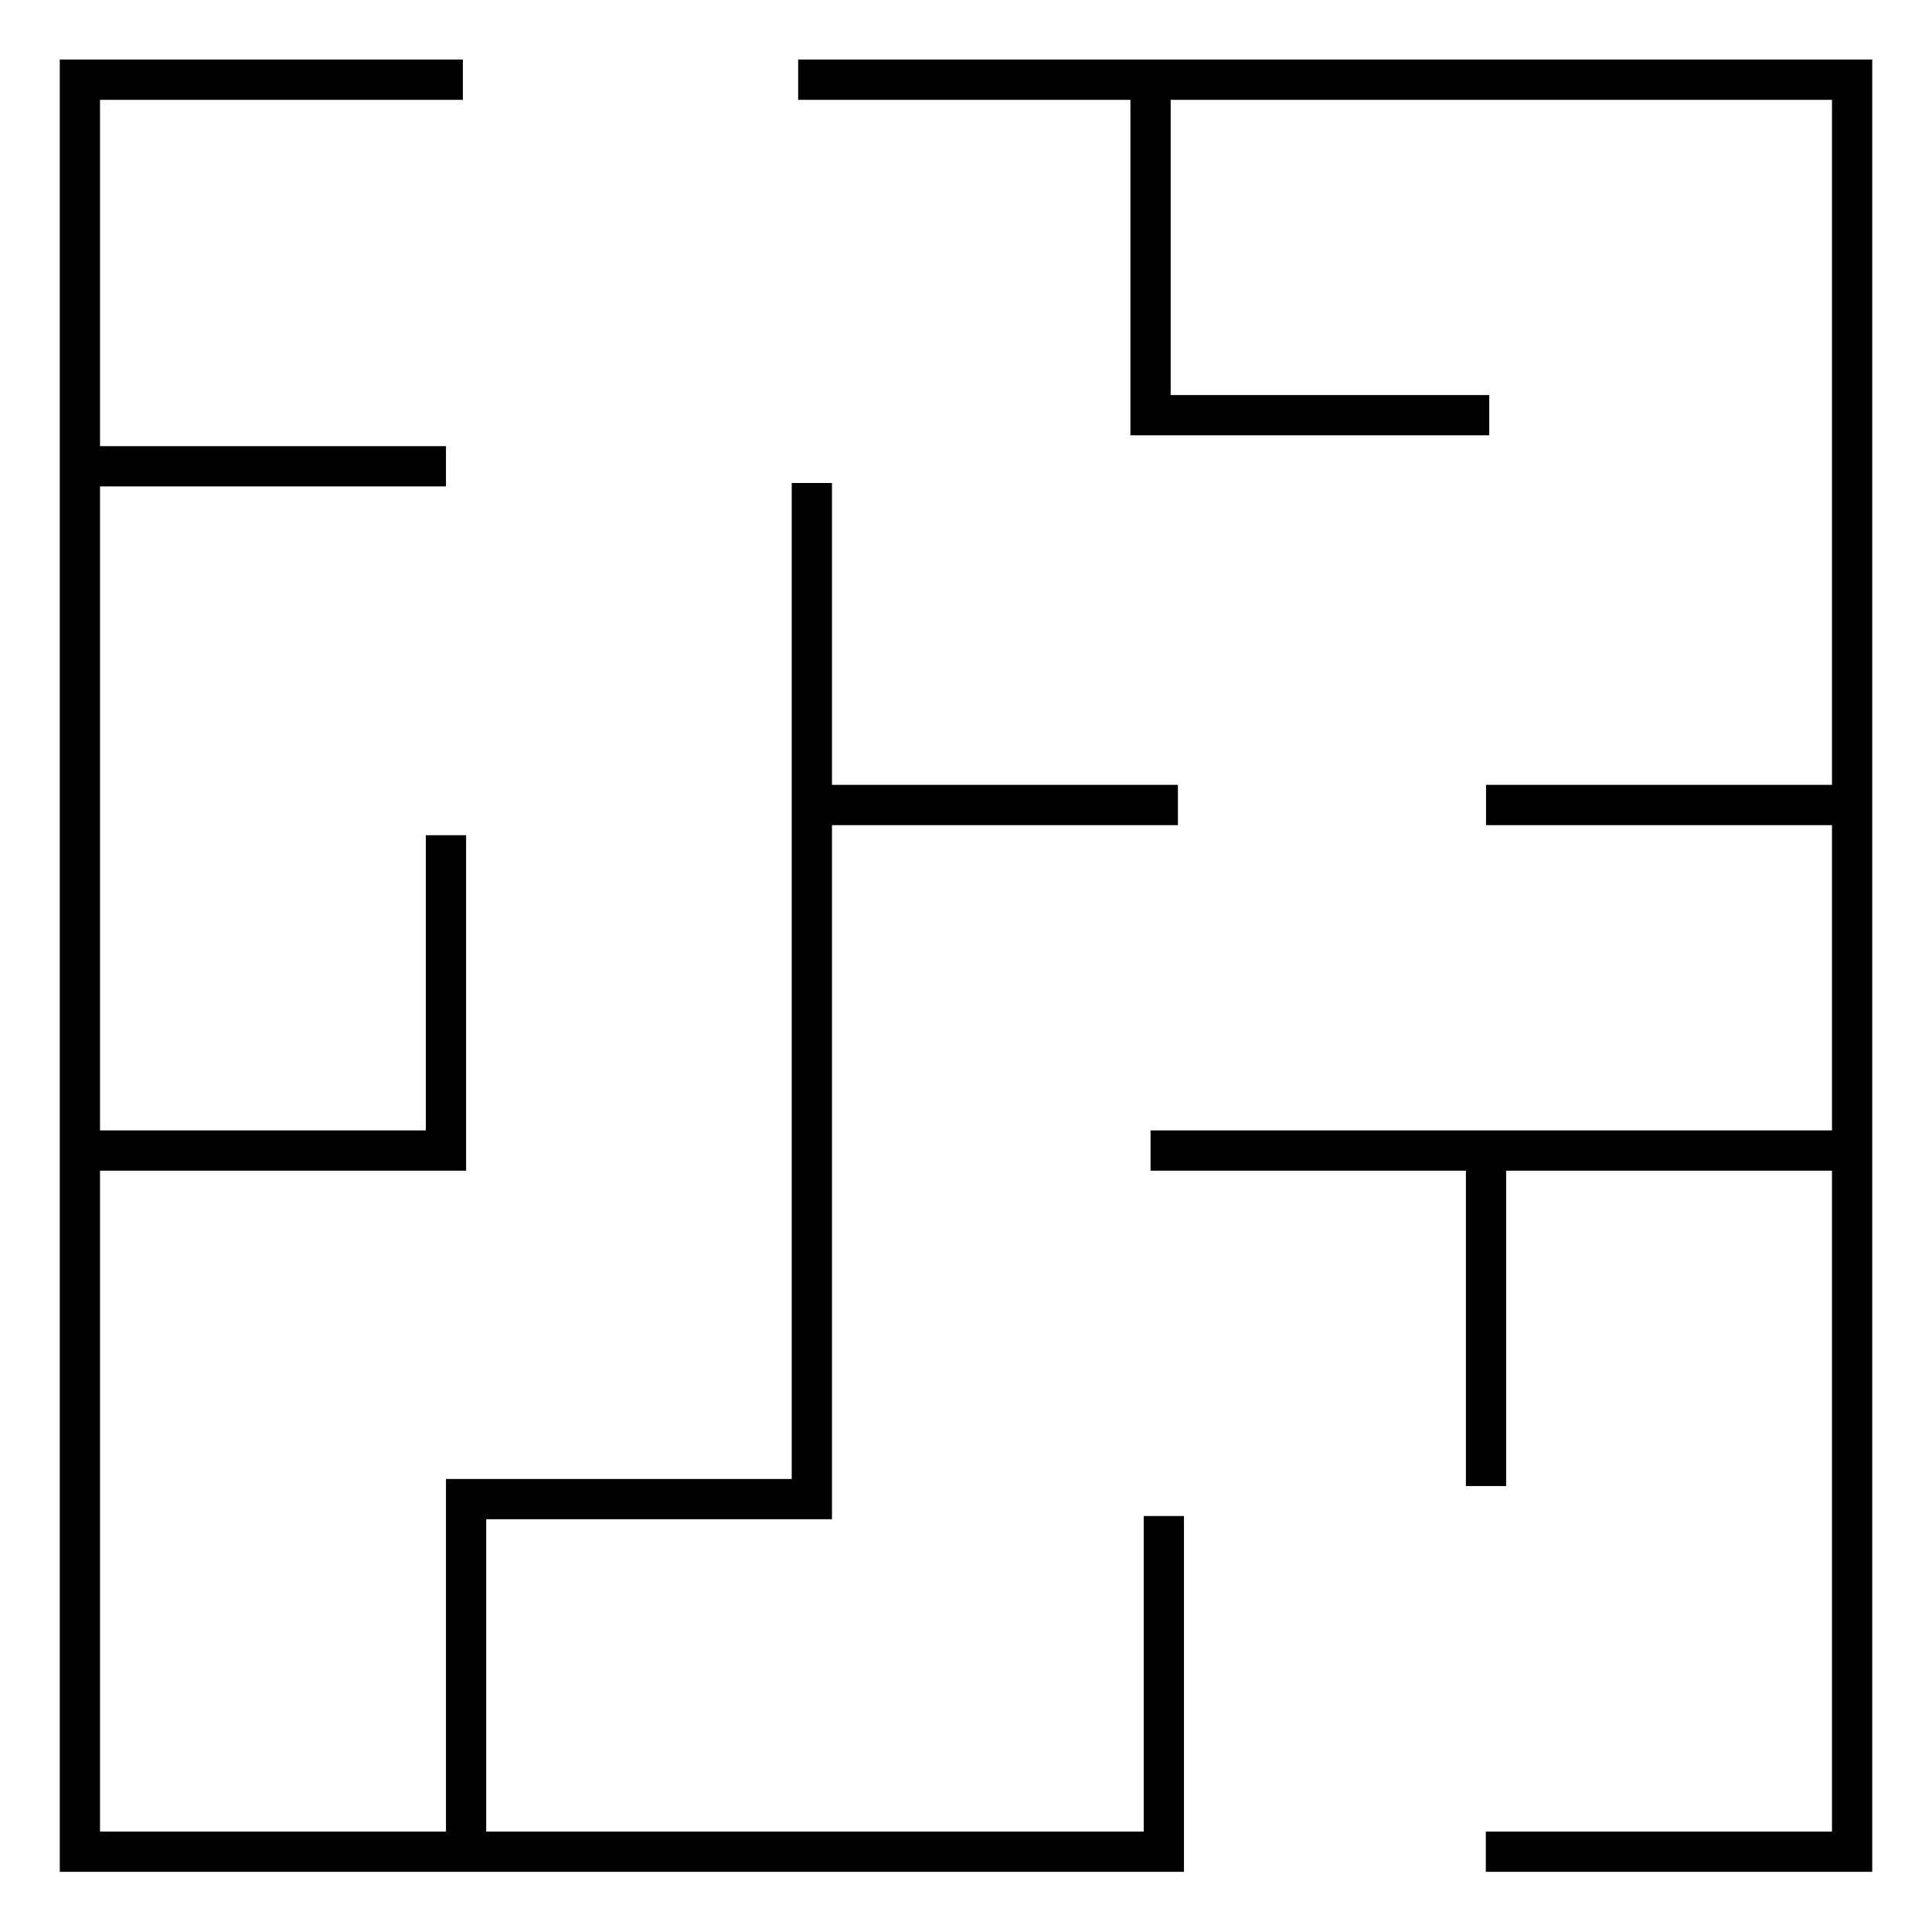
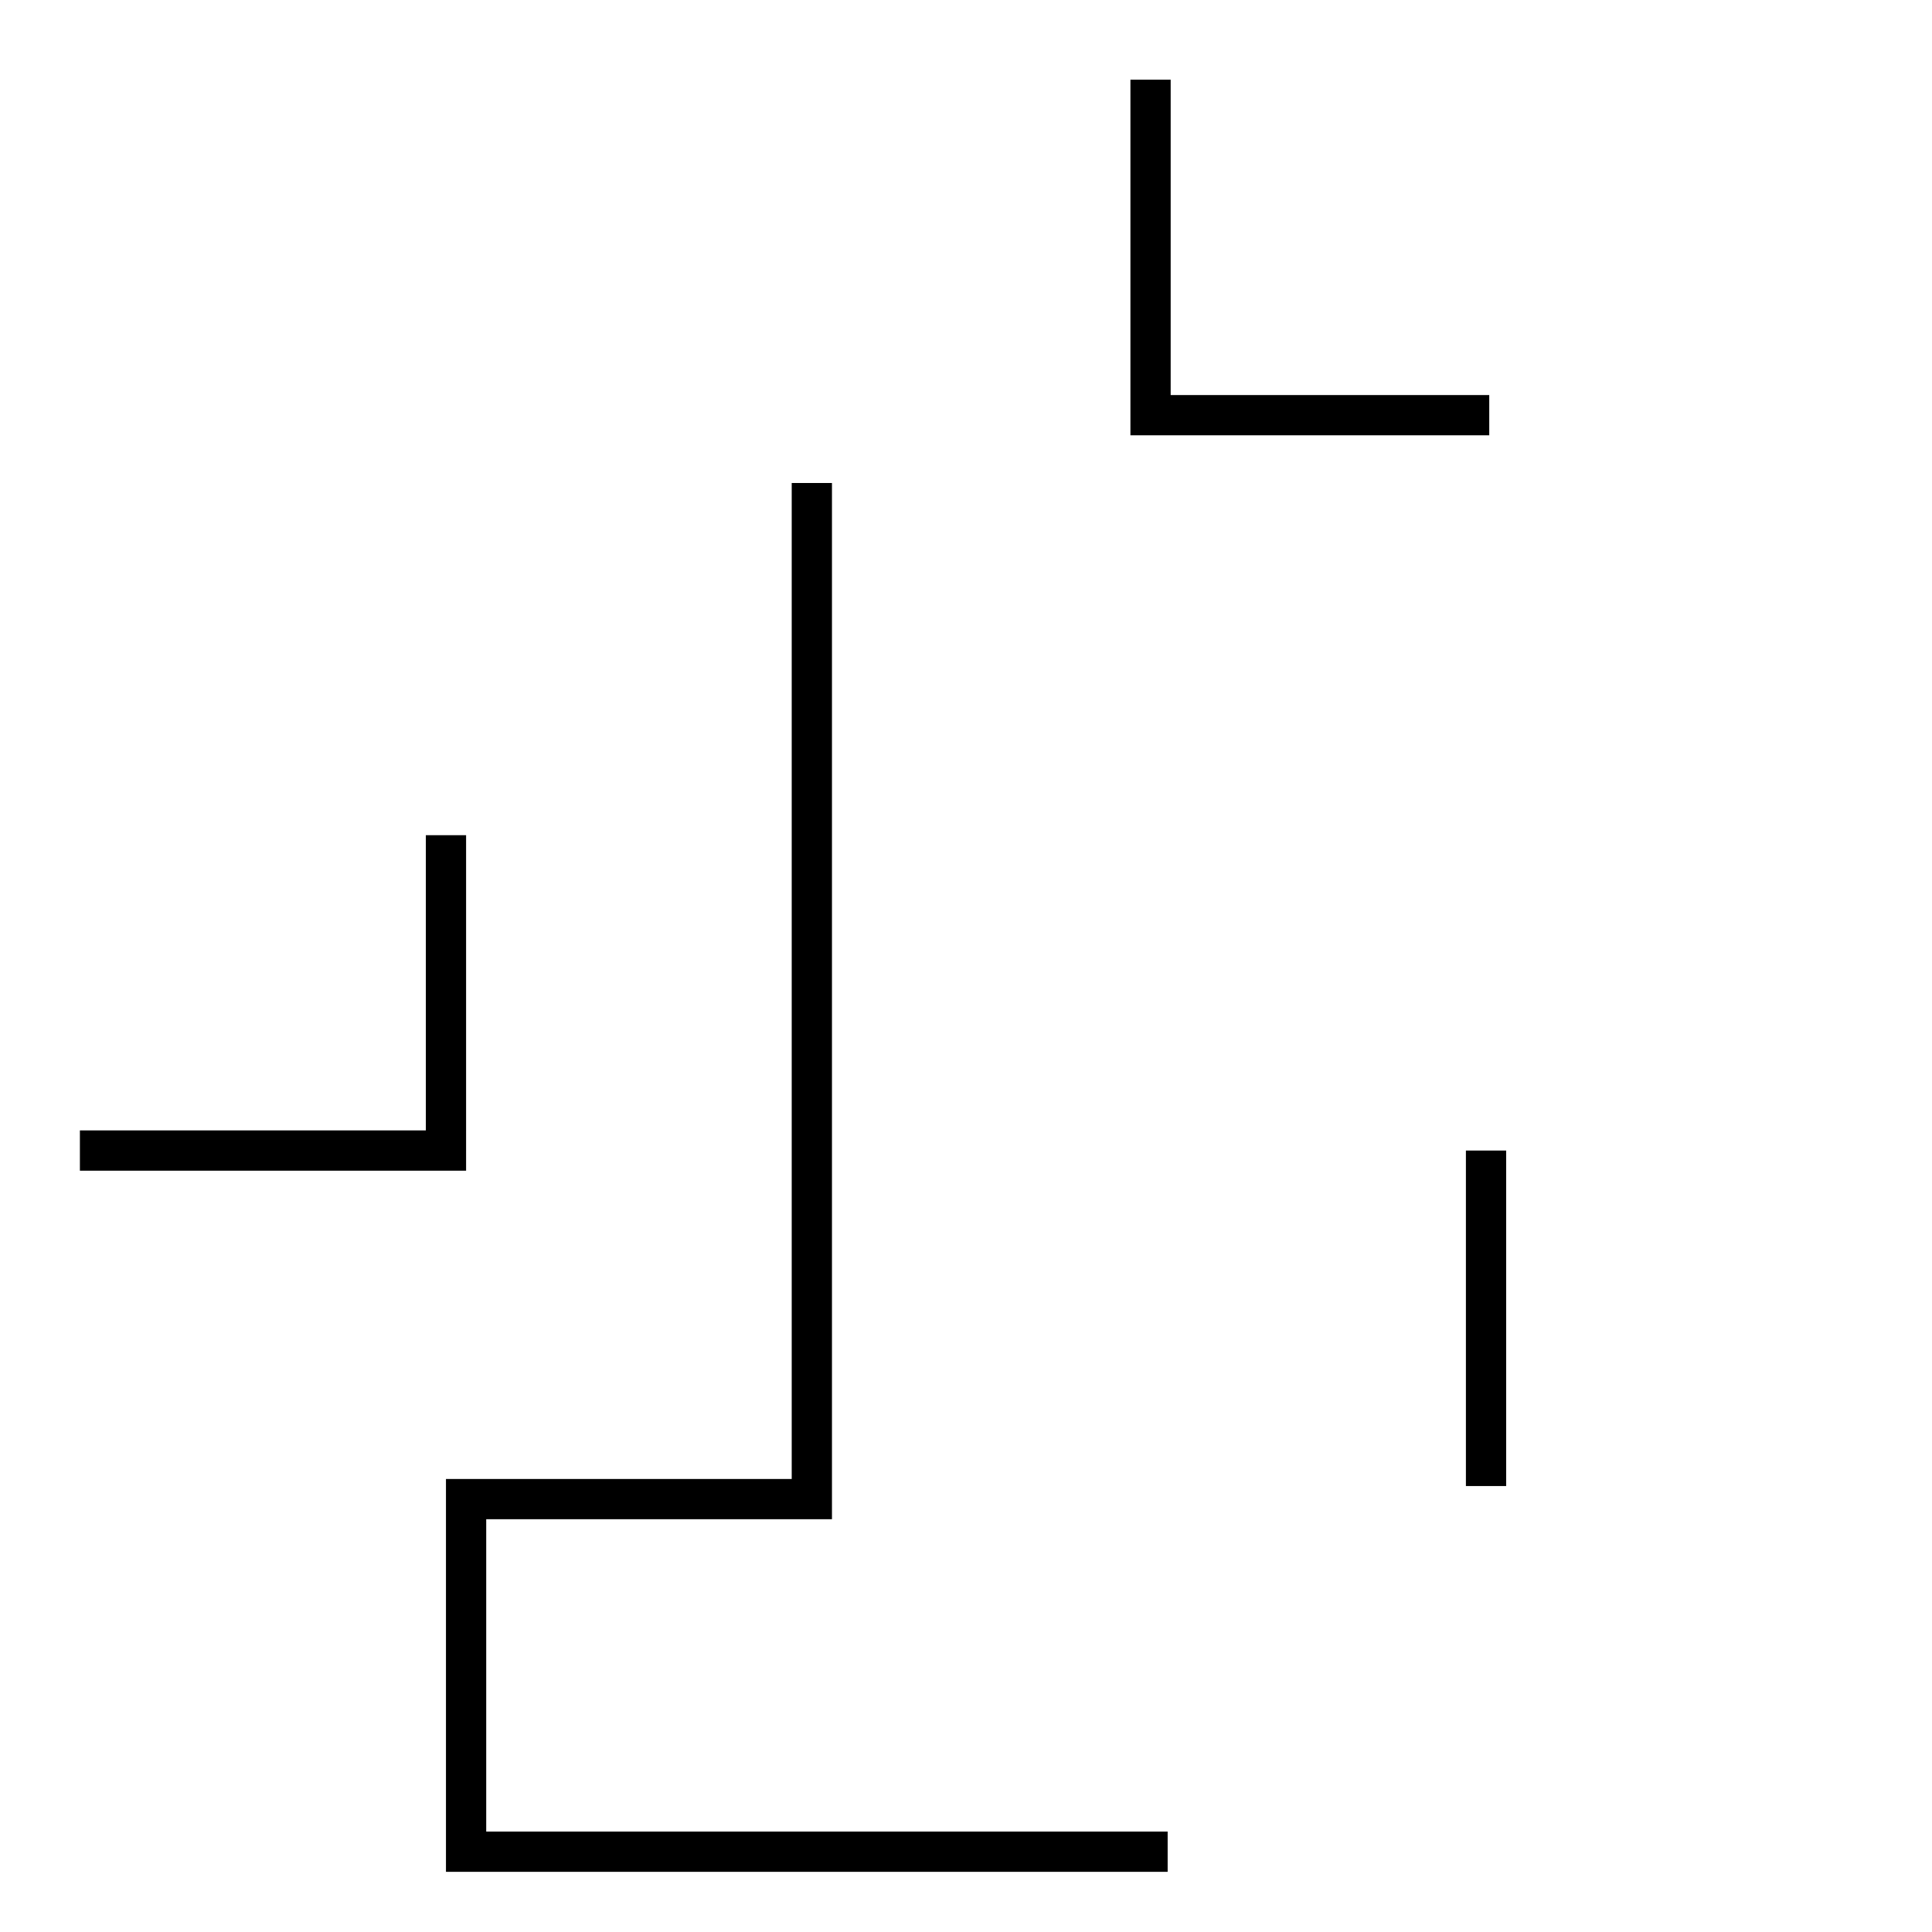
<svg xmlns="http://www.w3.org/2000/svg" viewBox="0 0 96 96">
  <g fill="none" stroke="#000" stroke-miterlimit="10" stroke-width="2">
-     <path d="M23 3.96H3.97v88.05h53.86V75.33M39.66 3.96h52.37v88.05h-18.2M3.97 23.17h18.19M73.84 40h18.19M40.34 40h18.19" />
-     <path d="M3.97 57.17h18.19V41.5M73.84 57.17v16.67M57.17 3.96v16.67H74M40.34 24v50.49H23.16v17.52M57.17 57.17h34.86" />
+     <path d="M3.97 57.17h18.19V41.5M73.84 57.17v16.67M57.17 3.96v16.67H74M40.34 24v50.49H23.16v17.52h34.86" />
  </g>
</svg>